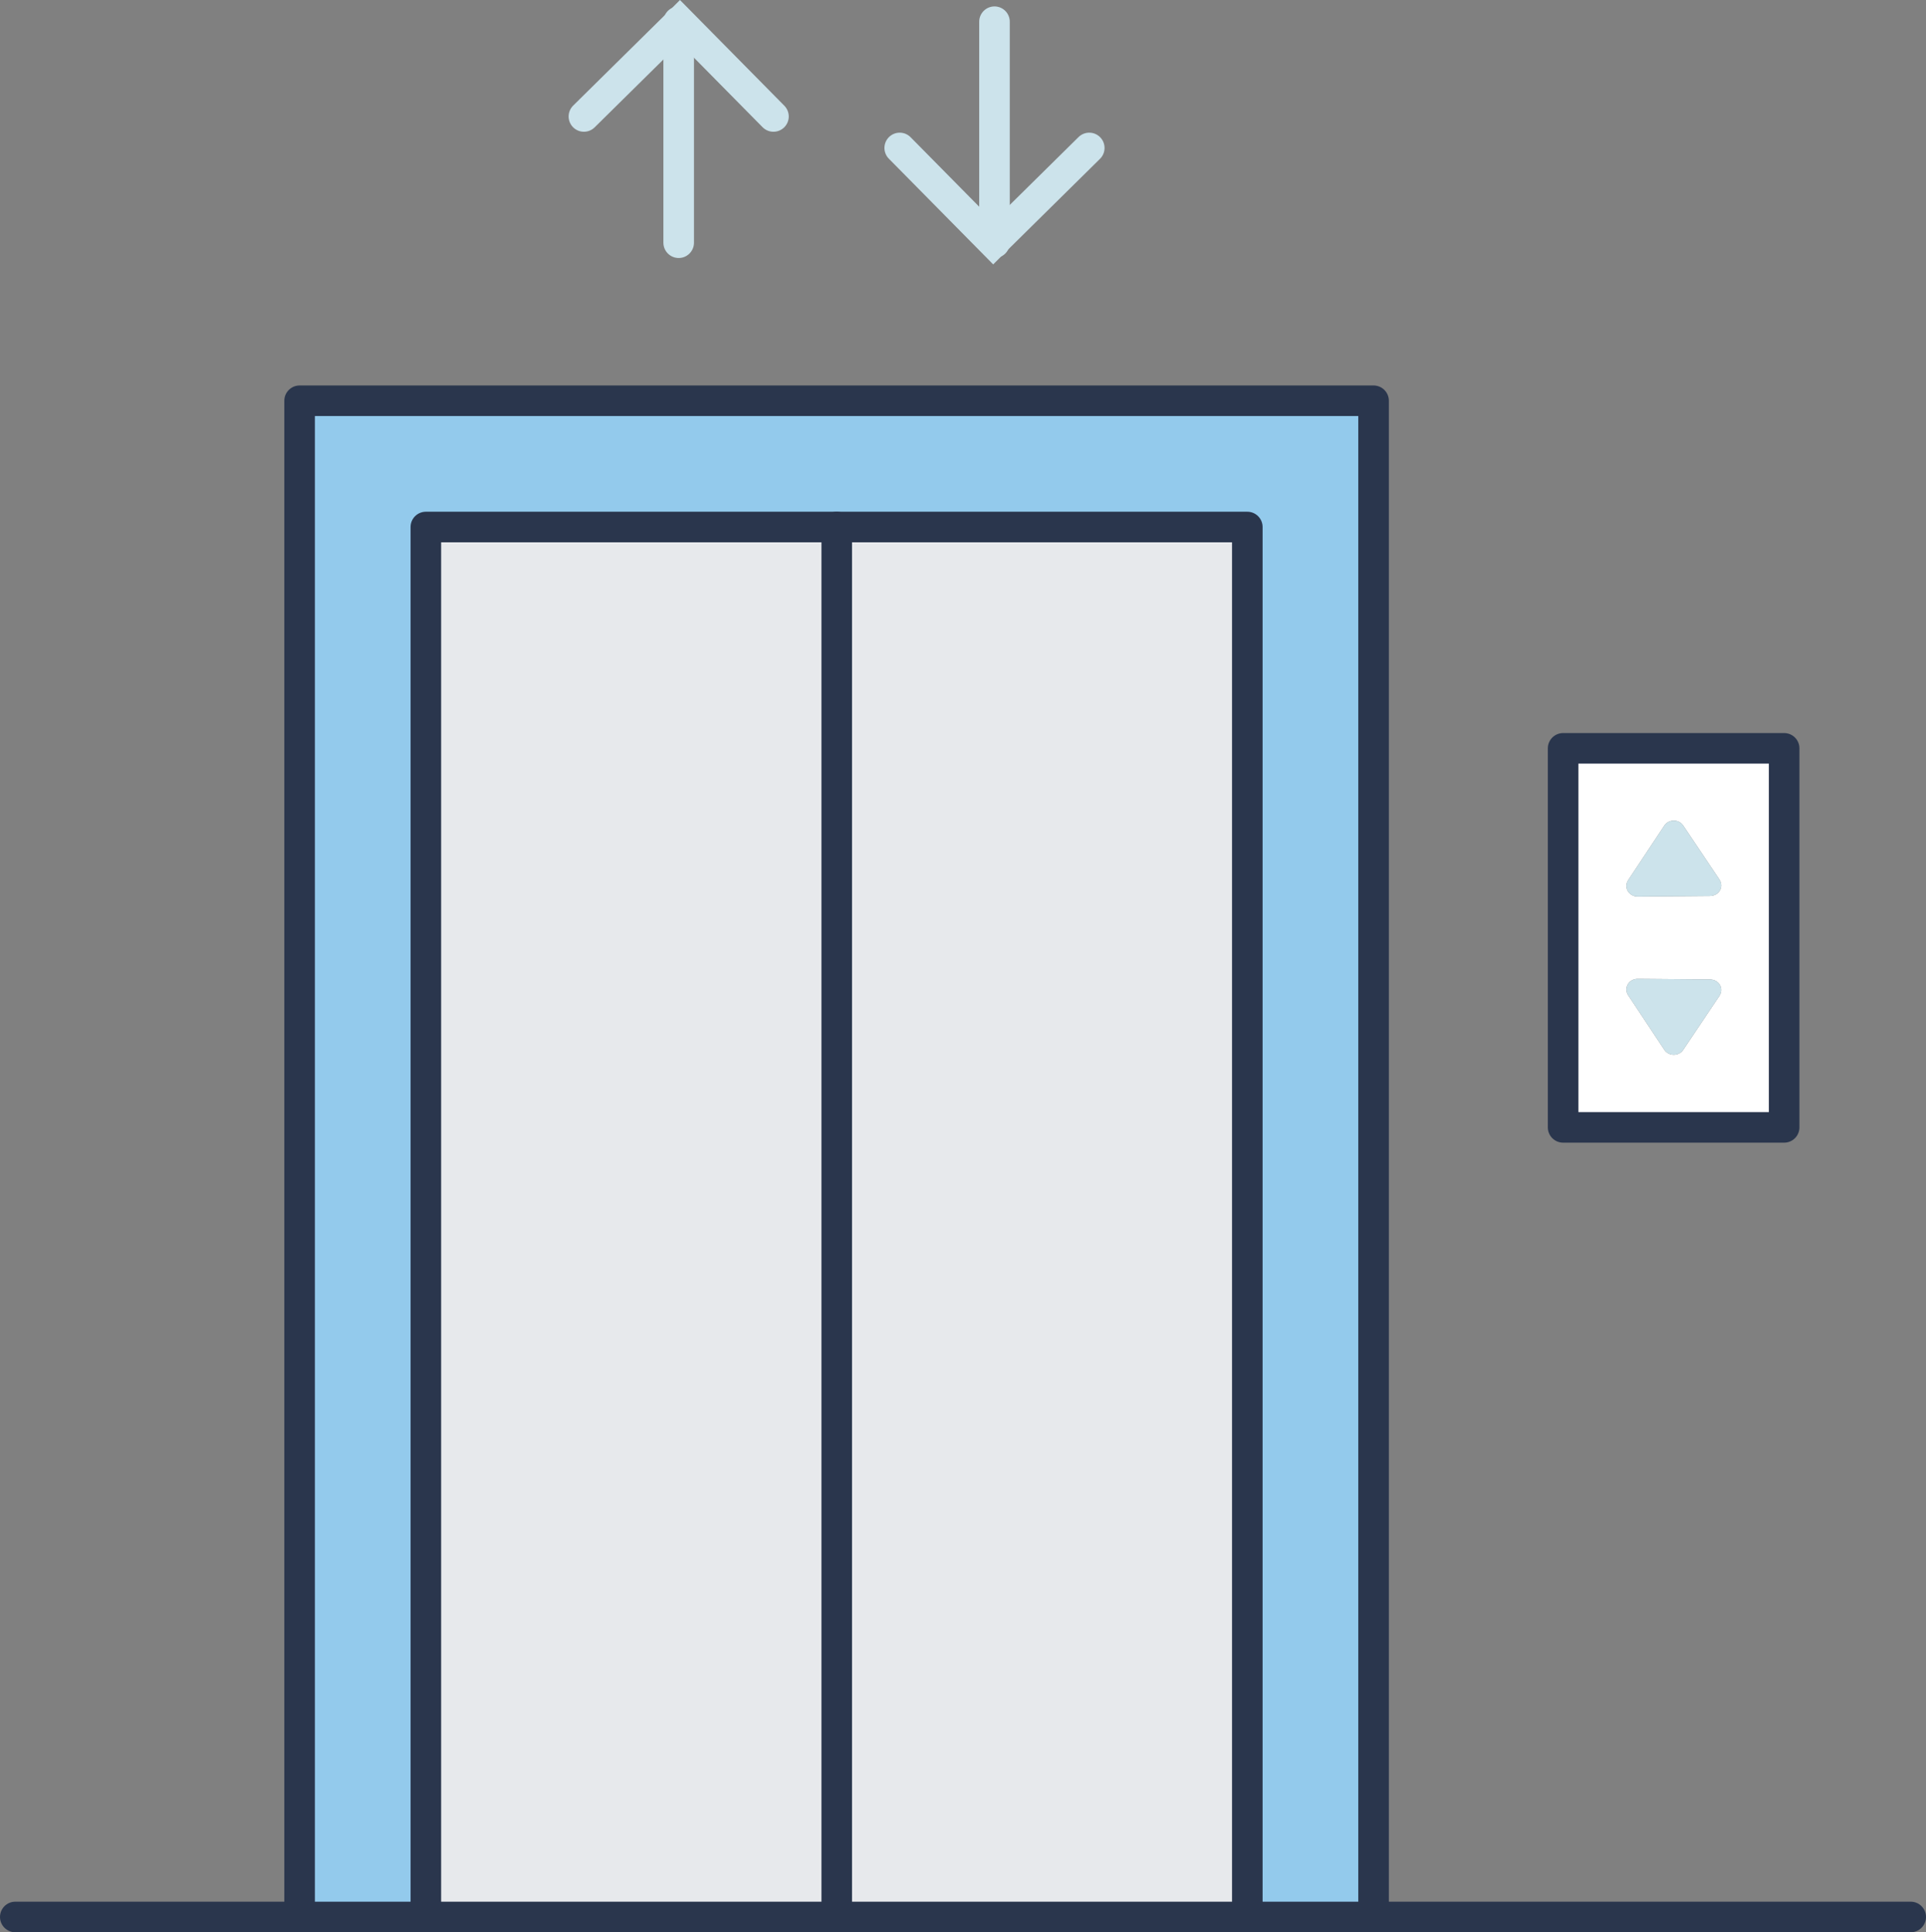
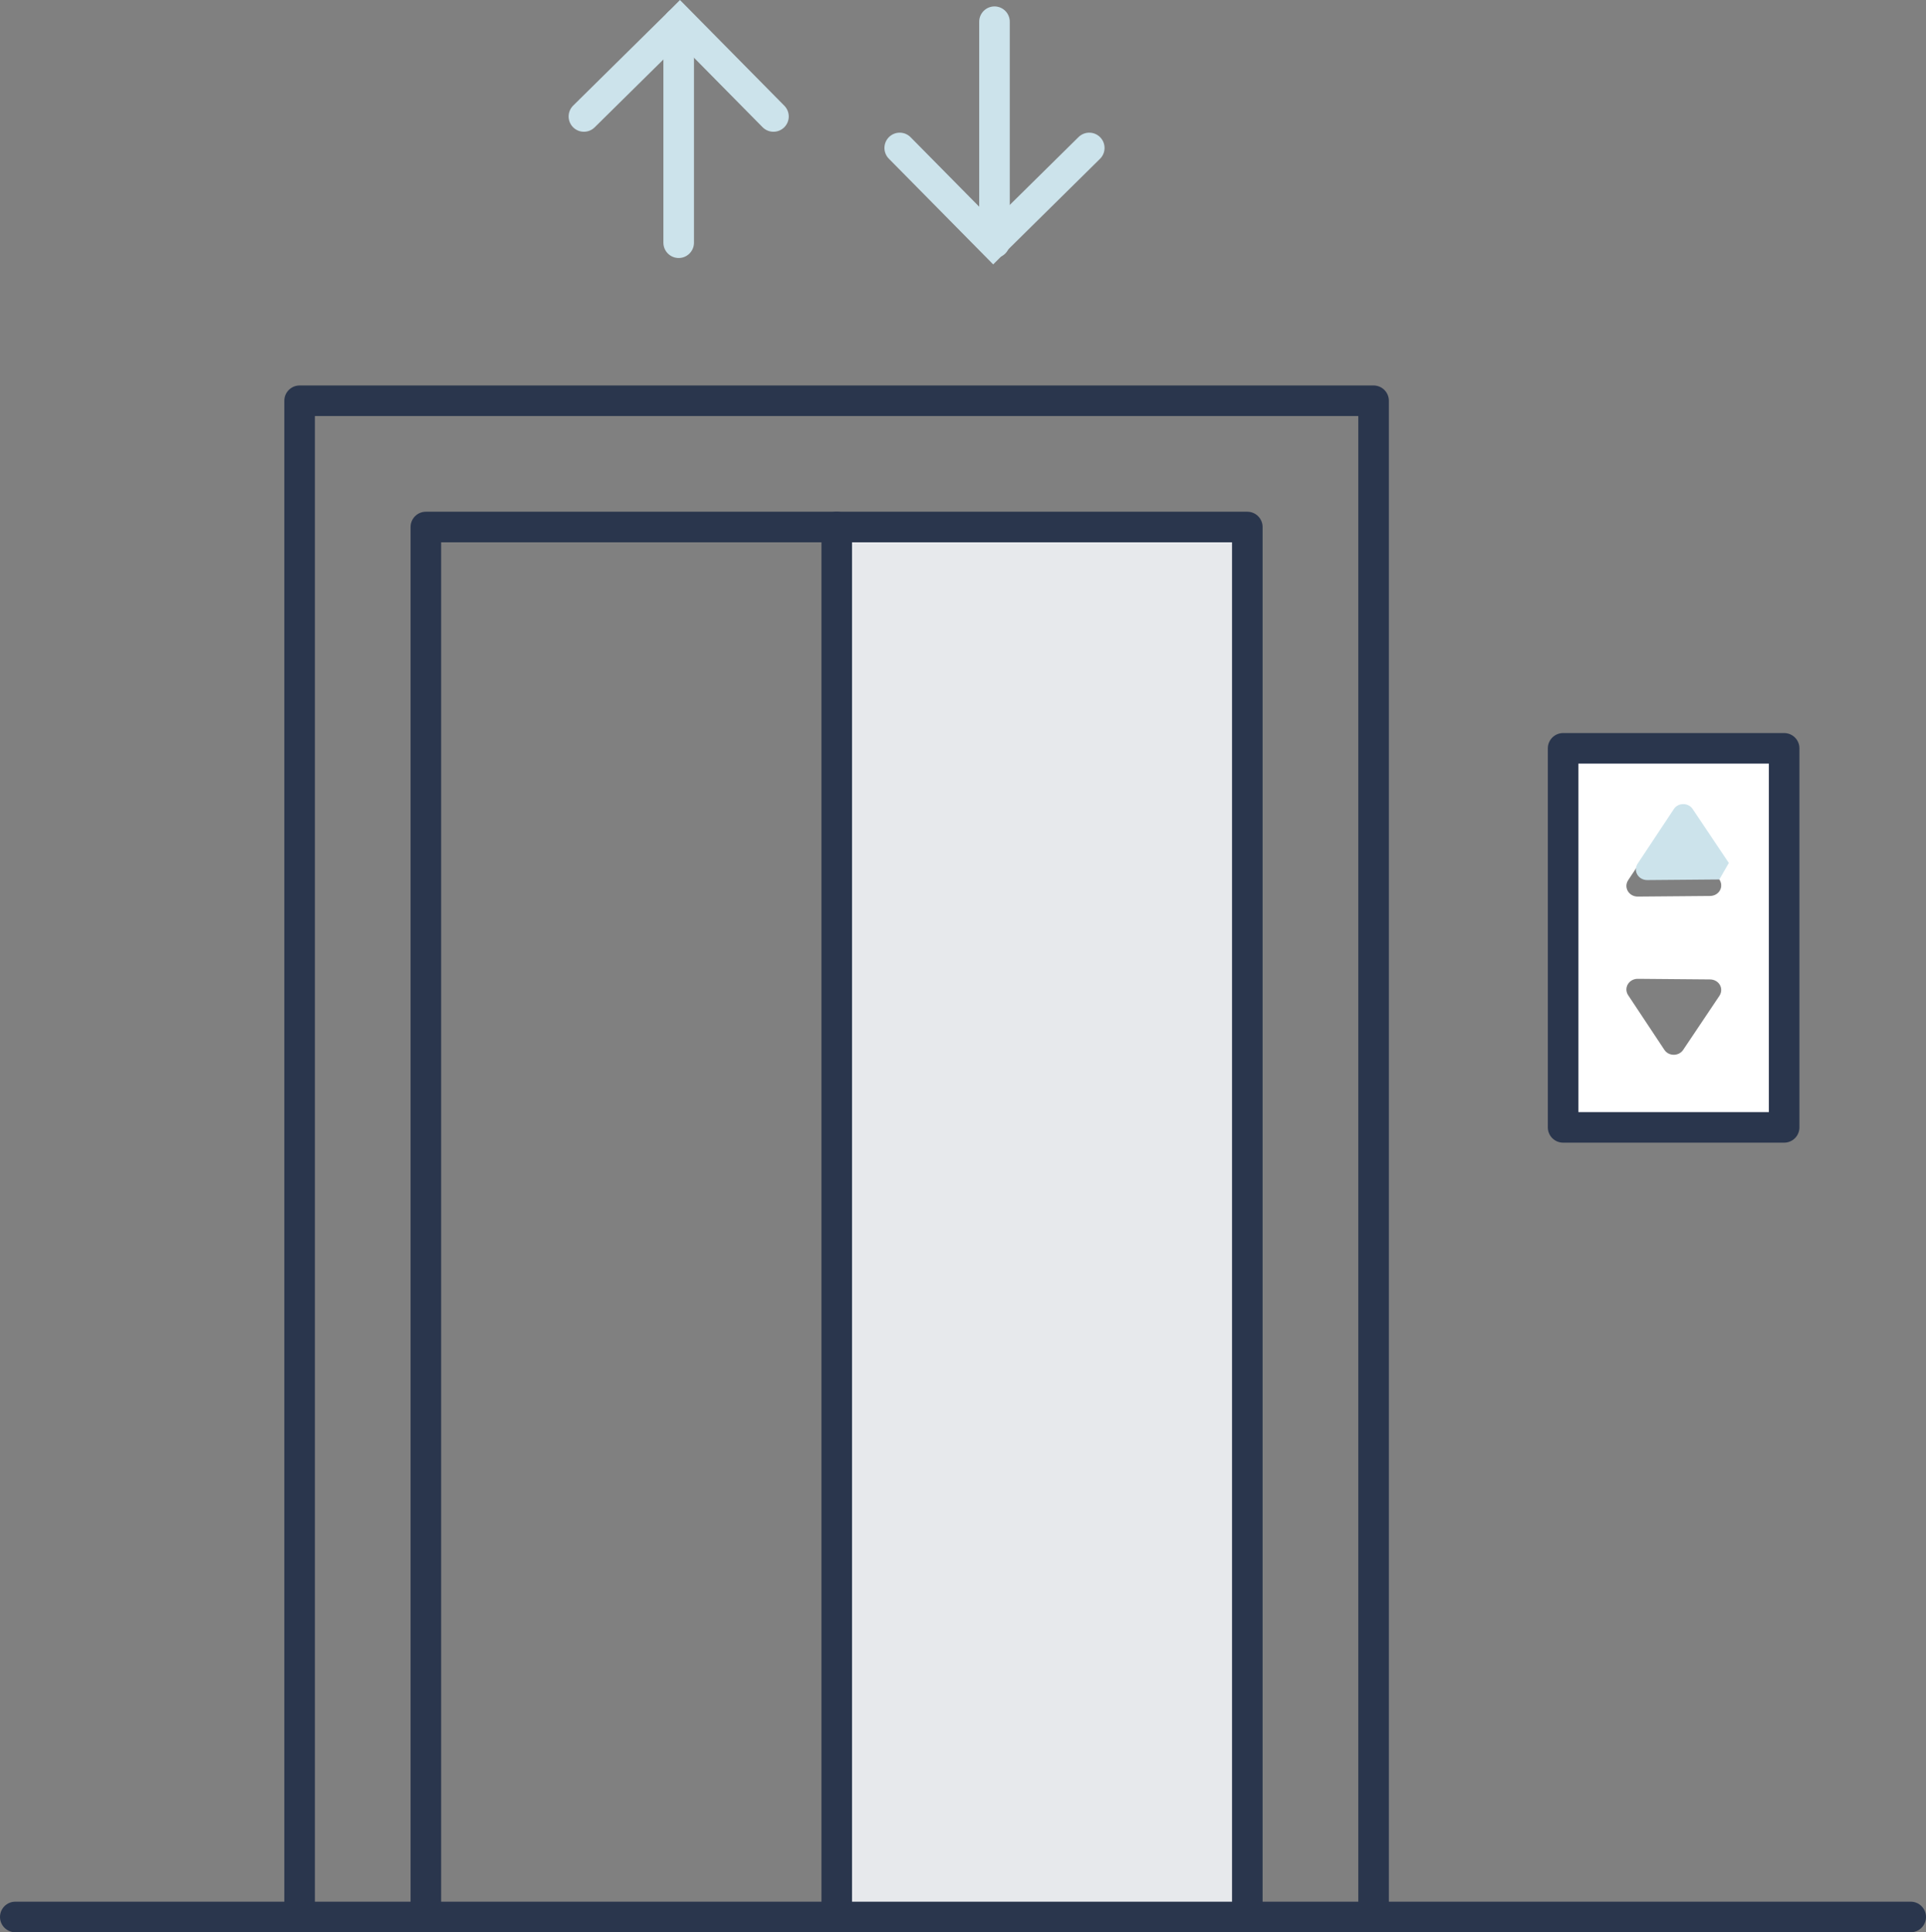
<svg xmlns="http://www.w3.org/2000/svg" id="Ebene_2" viewBox="0 0 63 63.21">
  <rect x="0" y="0" width="63" height="63.21" fill="#808080" stroke="none" />
  <defs>
    <style>.cls-1{fill:#cce3eb;}.cls-2{fill:#93caec;}.cls-3{stroke:#2a364d;stroke-linejoin:round;}.cls-3,.cls-4{fill:none;stroke-linecap:round;}.cls-5{fill:#fff;}.cls-4{stroke:#cce3eb;stroke-miterlimit:10;}.cls-6{fill:#e7e9ec;}</style>
  </defs>
  <g id="Ebene_1-2">
    <path class="cls-5" d="M58.37,24.48v12.4h-7.23v-12.4h7.23ZM55.93,29.31c.3,0,.47-.3.31-.54l-1.18-1.76c-.14-.22-.48-.22-.62,0l-1.18,1.78c-.16.24.02.54.31.54l2.36-.02ZM56.24,32.58c.16-.24-.01-.54-.31-.54l-2.36-.02c-.29,0-.47.3-.31.54l1.18,1.78c.14.22.48.22.62,0l1.18-1.76Z" />
    <rect class="cls-6" x="27.37" y="17.24" width="13.43" height="45.47" />
-     <rect class="cls-6" x="13.93" y="17.24" width="13.43" height="45.47" />
-     <polygon class="cls-2" points="44.93 13.11 44.93 62.71 40.8 62.71 40.8 17.24 27.37 17.24 13.93 17.24 13.93 62.71 9.8 62.71 9.8 13.11 44.93 13.11" />
-     <path class="cls-1" d="M56.24,28.77c.16.24-.01.54-.31.54l-2.36.02c-.29,0-.47-.3-.31-.54l1.18-1.78c.14-.22.48-.22.62,0l1.18,1.76Z" />
-     <path class="cls-1" d="M55.93,32.04c.3,0,.47.3.31.54l-1.18,1.76c-.14.22-.48.22-.62,0l-1.18-1.78c-.16-.24.02-.54.31-.54l2.36.02Z" />
+     <path class="cls-1" d="M56.24,28.77l-2.36.02c-.29,0-.47-.3-.31-.54l1.18-1.78c.14-.22.48-.22.62,0l1.18,1.76Z" />
    <polyline class="cls-3" points=".5 62.71 9.8 62.71 13.93 62.71 27.37 62.71 40.8 62.71 44.93 62.71 62.5 62.71" />
    <polyline class="cls-3" points="9.8 62.71 9.8 13.11 44.93 13.11 44.93 62.71" />
    <polyline class="cls-3" points="13.93 62.71 13.93 17.24 27.37 17.24 40.8 17.24 40.8 62.71" />
    <rect class="cls-3" x="51.13" y="24.48" width="7.23" height="12.4" />
    <line class="cls-3" x1="27.37" y1="17.24" x2="27.37" y2="62.71" />
    <polyline class="cls-4" points="29.43 4.84 32.49 7.94 32.53 7.9 35.63 4.84" />
    <line class="cls-4" x1="32.53" y1="7.9" x2="32.53" y2=".71" />
    <line class="cls-4" x1="32.53" y1="7.9" x2="32.53" y2="7.94" />
    <polyline class="cls-4" points="25.3 3.81 22.24 .71 22.2 .75 19.1 3.81" />
    <line class="cls-4" x1="22.2" y1="7.94" x2="22.2" y2=".75" />
-     <line class="cls-4" x1="22.2" y1=".71" x2="22.2" y2=".75" />
  </g>
</svg>